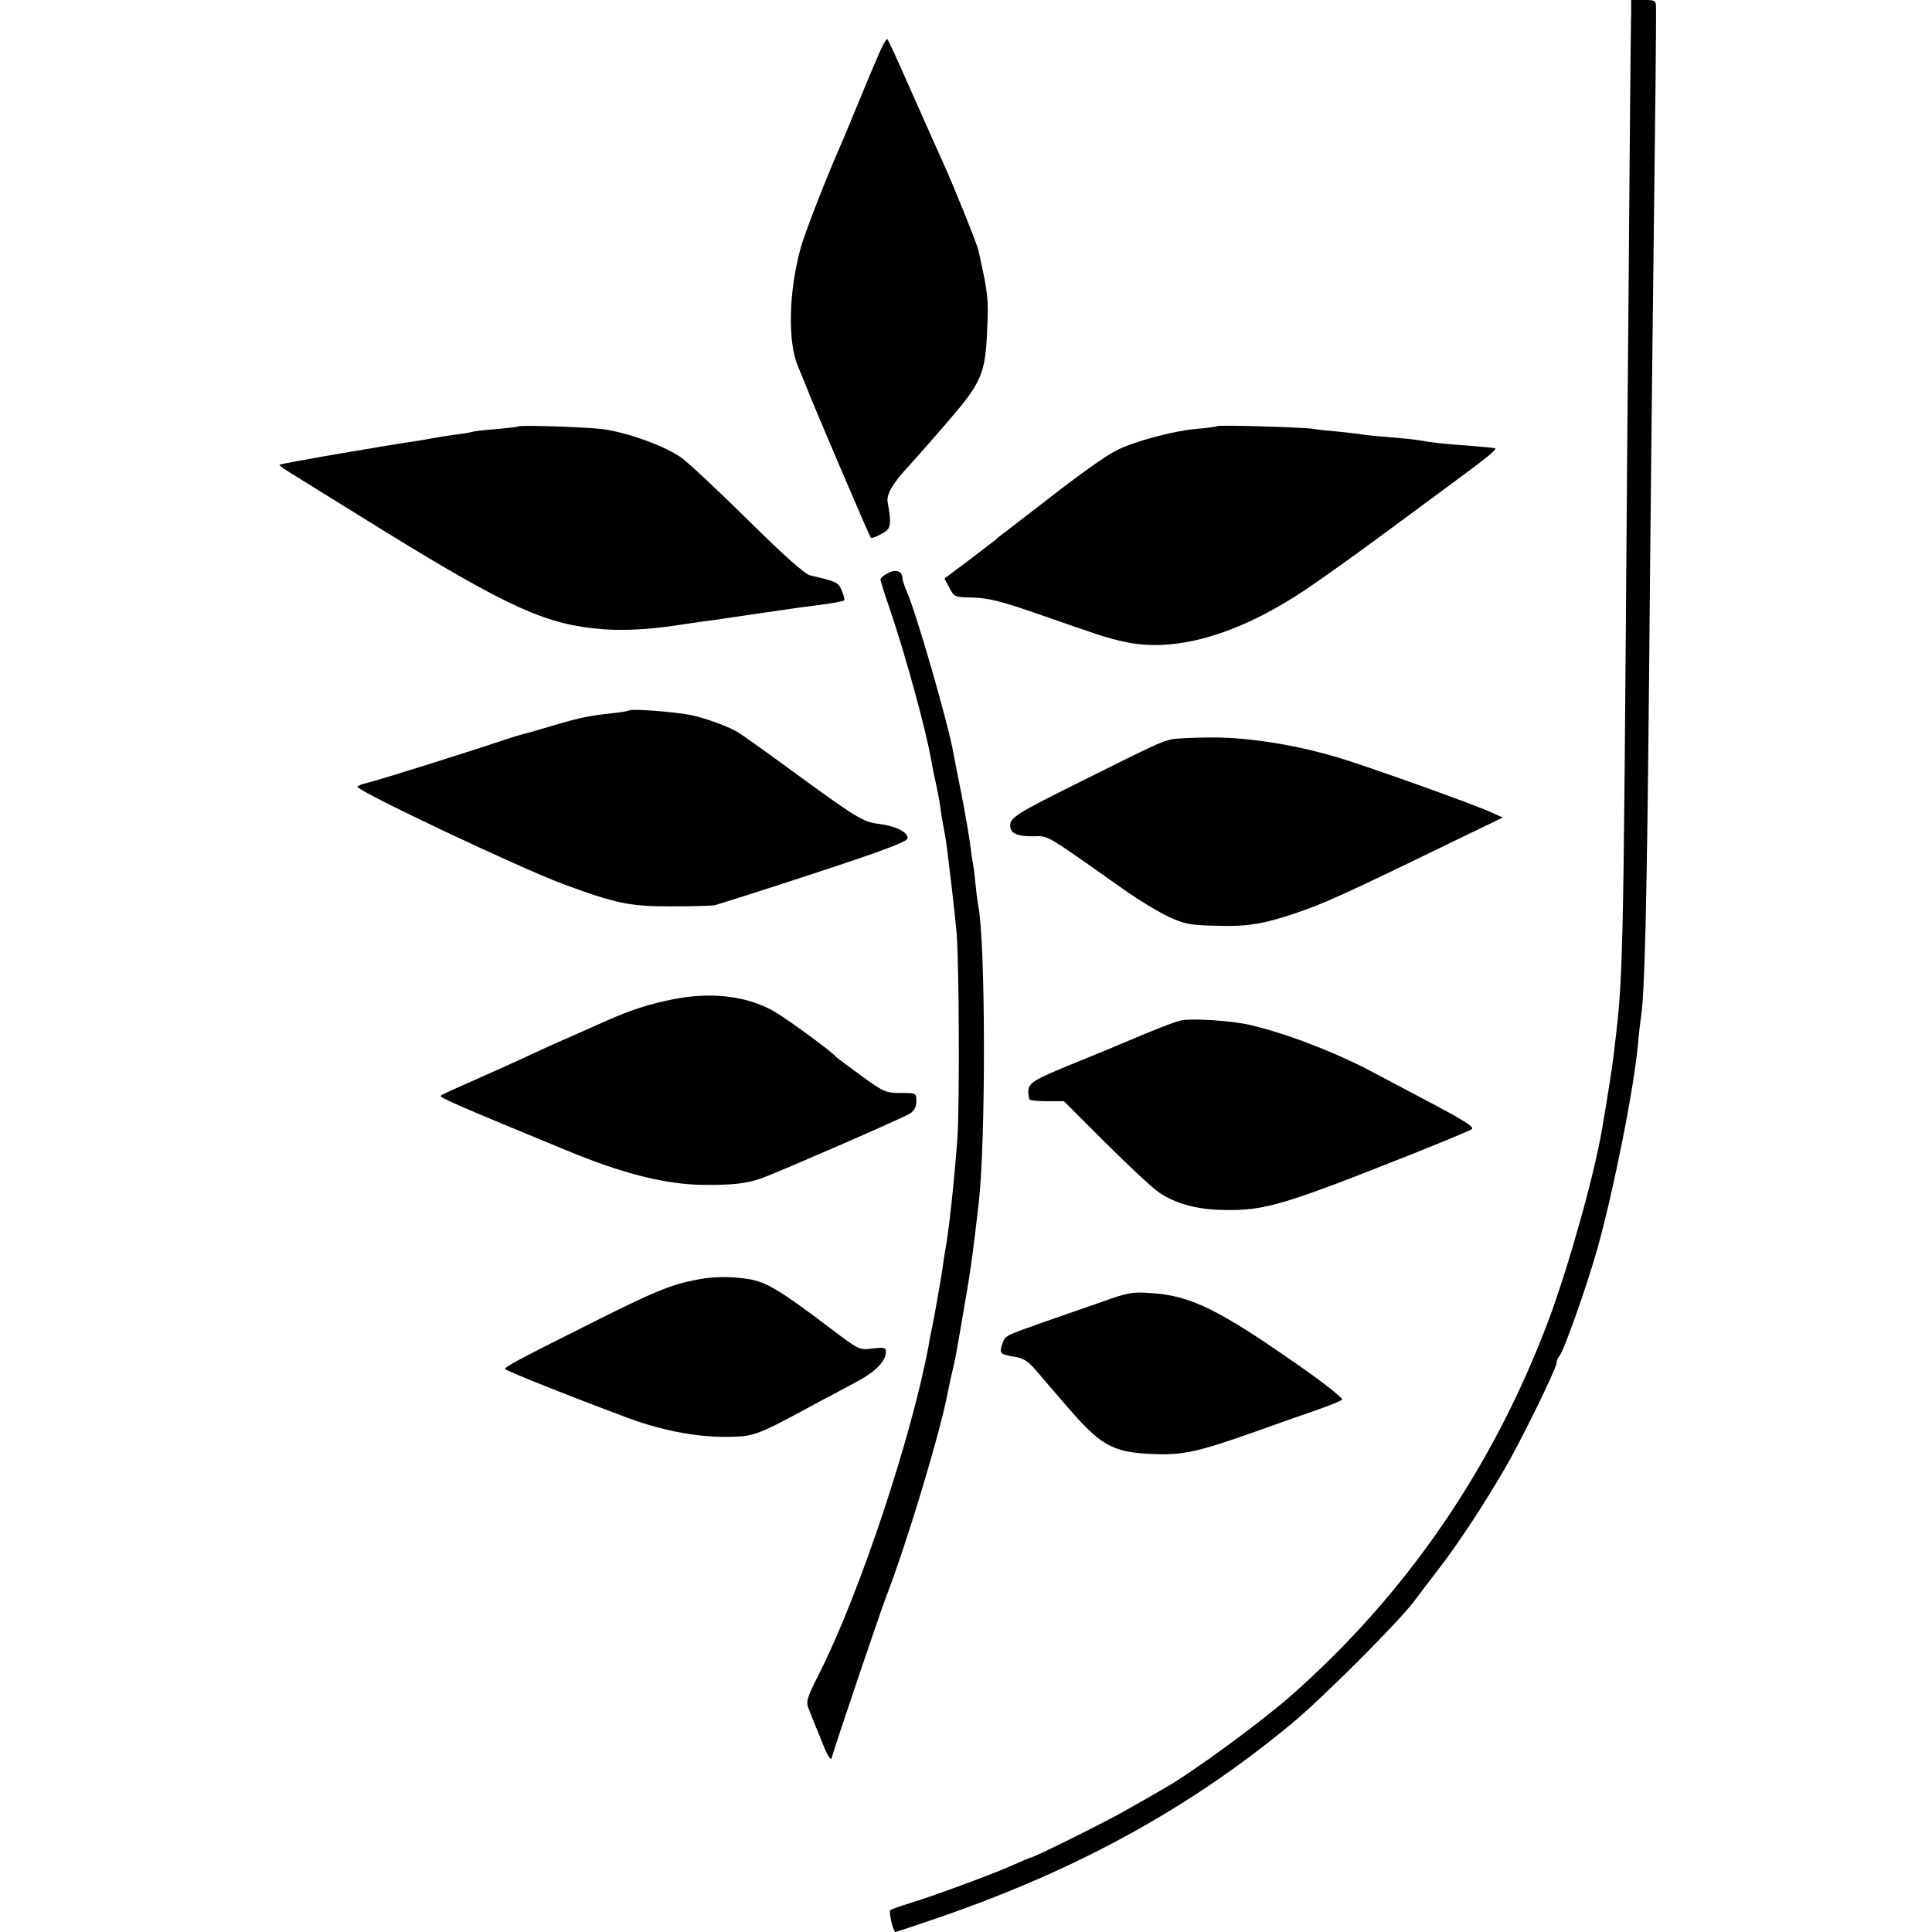
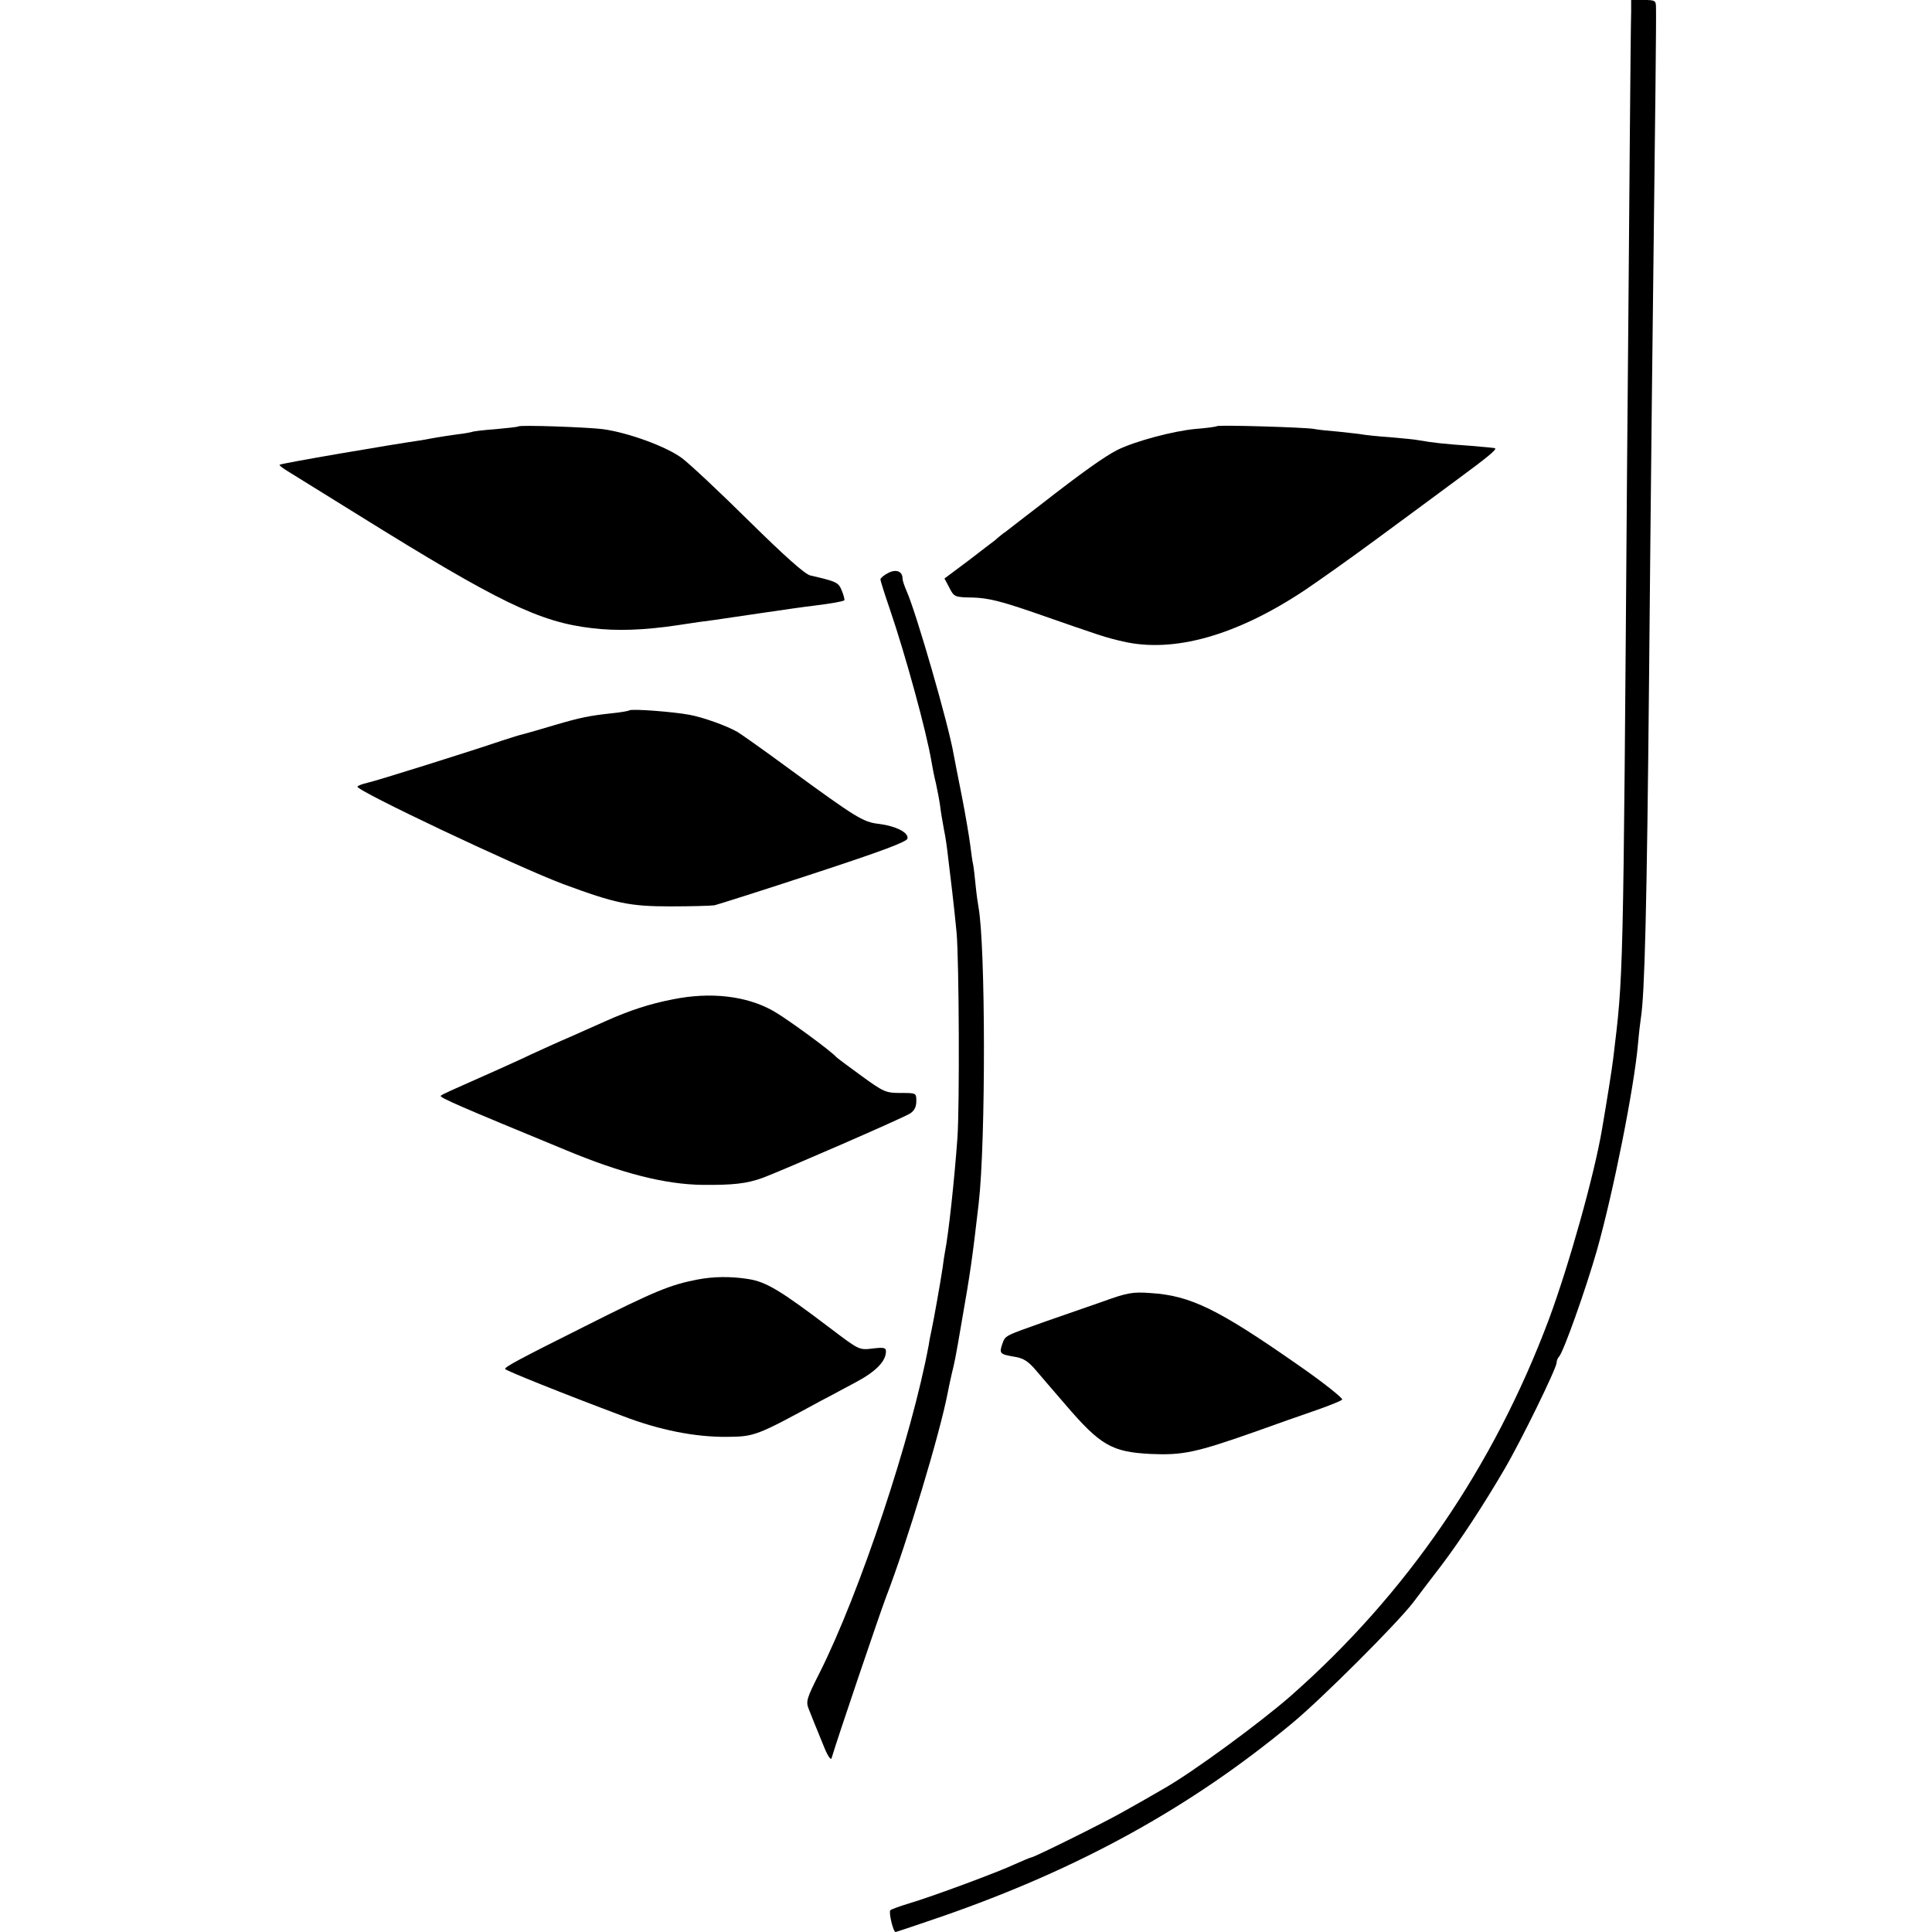
<svg xmlns="http://www.w3.org/2000/svg" version="1.0" width="700pt" height="700pt" viewBox="0 0 700 700" preserveAspectRatio="xMidYMid meet">
  <g transform="translate(0,700) scale(0.1,-0.1)" fill="#000000" stroke="none">
    <path d="M5910 6958 c-1 -24 -3 -236 -5 -473 -2 -236 -6 -774 -10 -1195 -14 -1875 -13 -1817 -50 -2125 -4 -35 -24 -160 -40 -253 -28 -168 -121 -498 -193 -692 -201 -536 -516 -996 -937 -1366 -111 -97 -351 -273 -454 -332 -50 -29 -88 -51 -149 -85 -64 -37 -326 -167 -336 -167 -3 0 -29 -11 -58 -24 -64 -30 -299 -117 -383 -142 -33 -10 -64 -21 -69 -25 -7 -6 10 -79 19 -79 2 0 77 25 167 56 496 172 900 394 1268 699 108 89 384 365 441 440 21 28 65 86 99 130 70 92 157 225 231 352 61 104 189 366 189 386 0 7 4 17 9 22 16 17 97 245 137 385 59 209 135 589 149 750 3 36 8 76 10 90 14 85 22 399 30 1245 2 259 7 709 10 1000 14 1163 16 1366 15 1418 0 25 -3 27 -45 27 l-45 0 0 -42z" />
-     <path d="M3184 6804 c-14 -32 -46 -108 -71 -169 -25 -60 -51 -123 -58 -140 -59 -133 -137 -333 -154 -393 -44 -161 -48 -344 -8 -434 8 -18 20 -49 28 -68 20 -54 229 -543 234 -548 3 -3 20 3 38 13 36 19 38 30 23 117 -5 27 21 71 80 133 15 17 77 86 136 155 126 146 139 175 145 345 5 104 2 125 -32 278 -5 23 -90 234 -125 311 -30 67 -42 93 -136 305 -35 80 -66 147 -69 149 -3 3 -17 -21 -31 -54z" />
    <path d="M1878 5455 c-2 -2 -39 -6 -83 -10 -43 -3 -82 -8 -85 -10 -3 -1 -27 -6 -55 -9 -27 -4 -63 -9 -78 -12 -16 -3 -38 -7 -50 -9 -105 -15 -510 -84 -514 -89 -2 -2 11 -12 29 -23 18 -11 134 -83 258 -160 508 -316 655 -387 845 -409 91 -11 189 -7 305 10 58 9 121 18 140 20 19 3 96 14 170 25 74 11 158 23 185 26 73 9 109 16 114 20 2 2 -2 18 -9 35 -12 30 -19 33 -114 55 -19 4 -91 68 -221 196 -106 105 -216 208 -244 229 -55 41 -192 92 -286 105 -52 7 -301 16 -307 10z" />
    <path d="M4409 5456 c-2 -2 -36 -7 -76 -10 -80 -7 -223 -45 -286 -77 -45 -23 -127 -81 -277 -198 -52 -40 -108 -83 -123 -95 -16 -11 -34 -26 -40 -32 -7 -5 -51 -39 -98 -75 l-87 -65 18 -34 c17 -33 19 -34 86 -35 55 -2 100 -13 219 -54 250 -87 258 -90 323 -105 184 -43 411 21 657 184 55 37 172 120 260 185 88 65 219 161 290 214 117 86 148 112 142 117 -1 1 -42 5 -92 9 -88 6 -135 11 -185 20 -14 3 -61 7 -105 11 -44 3 -89 8 -100 10 -10 2 -49 6 -85 10 -36 3 -76 7 -90 10 -36 6 -345 15 -351 10z" />
    <path d="M3218 4924 c-16 -8 -28 -19 -28 -23 0 -5 15 -53 34 -108 56 -164 133 -444 151 -553 3 -19 10 -54 16 -78 5 -23 12 -59 15 -80 2 -20 9 -59 14 -87 6 -27 12 -72 15 -100 3 -27 10 -84 15 -125 5 -41 12 -109 16 -150 9 -106 11 -626 3 -742 -11 -153 -32 -347 -45 -413 -2 -10 -6 -37 -9 -60 -7 -47 -32 -189 -40 -225 -3 -14 -8 -38 -10 -53 -61 -330 -249 -897 -396 -1189 -47 -93 -50 -103 -38 -132 12 -31 19 -48 57 -141 12 -29 23 -44 25 -35 21 71 171 513 196 580 78 202 197 598 225 745 3 17 10 48 15 70 10 41 12 48 37 195 29 165 37 220 60 420 26 225 25 938 -1 1075 -2 11 -7 45 -10 76 -3 31 -7 66 -9 76 -3 11 -7 44 -11 74 -4 30 -17 108 -30 174 -13 66 -27 135 -30 153 -18 106 -135 511 -170 590 -8 18 -15 39 -15 46 0 26 -23 35 -52 20z" />
    <path d="M2280 4426 c-3 -2 -30 -7 -60 -10 -85 -9 -118 -16 -210 -43 -47 -14 -98 -29 -115 -33 -16 -4 -50 -15 -75 -23 -124 -42 -459 -147 -488 -153 -18 -4 -34 -10 -37 -14 -8 -13 580 -291 745 -353 192 -71 242 -81 390 -81 74 0 146 2 159 4 12 3 174 54 359 115 247 81 338 115 340 127 4 22 -42 45 -104 53 -56 6 -82 22 -324 199 -91 67 -176 127 -188 134 -40 23 -125 53 -173 62 -57 11 -213 23 -219 16z" />
-     <path d="M4243 4321 c-40 -10 -57 -18 -328 -153 -227 -113 -255 -130 -255 -158 0 -29 23 -40 81 -40 62 0 32 18 345 -203 45 -31 111 -71 147 -88 58 -27 79 -31 167 -33 117 -4 173 5 290 44 103 34 178 68 610 278 l145 70 -47 21 c-62 28 -417 155 -536 192 -155 48 -330 77 -466 77 -67 0 -135 -3 -153 -7z" />
    <path d="M2437 3379 c-83 -16 -156 -40 -241 -78 -22 -10 -79 -35 -126 -56 -47 -20 -112 -50 -145 -65 -33 -16 -87 -40 -120 -55 -171 -76 -201 -89 -208 -95 -7 -6 70 -39 453 -197 204 -85 360 -124 494 -126 111 -1 161 4 221 26 69 26 509 217 533 233 15 10 22 24 22 44 0 30 0 30 -57 30 -53 0 -61 3 -142 62 -47 34 -88 65 -91 68 -16 20 -180 140 -228 167 -97 55 -228 70 -365 42z" />
-     <path d="M4280 3303 c-21 -4 -106 -37 -225 -88 -16 -7 -81 -34 -143 -59 -193 -79 -193 -79 -183 -138 0 -5 29 -8 64 -8 l62 0 150 -150 c83 -83 170 -164 195 -181 61 -41 139 -62 235 -63 149 -3 219 19 690 206 110 44 204 83 208 87 9 9 -32 34 -198 121 -55 29 -123 65 -151 80 -139 75 -318 144 -453 176 -67 16 -209 25 -251 17z" />
    <path d="M2527 2364 c-99 -19 -157 -43 -407 -169 -240 -120 -290 -147 -290 -155 0 -5 209 -89 425 -170 135 -52 264 -77 379 -76 100 1 106 3 341 131 28 14 84 45 126 67 73 39 109 76 109 112 0 13 -8 15 -49 10 -48 -6 -49 -5 -152 73 -182 138 -233 169 -299 179 -64 10 -125 9 -183 -2z" />
    <path d="M3995 2284 c-55 -19 -149 -52 -210 -73 -149 -53 -142 -49 -154 -82 -11 -33 -8 -36 46 -45 31 -5 49 -16 79 -52 21 -25 68 -79 104 -121 127 -148 168 -172 310 -179 114 -5 163 5 373 79 78 28 180 64 227 80 46 16 88 33 93 38 4 4 -68 62 -162 127 -288 201 -388 250 -532 259 -66 5 -85 1 -174 -31z" />
  </g>
</svg>